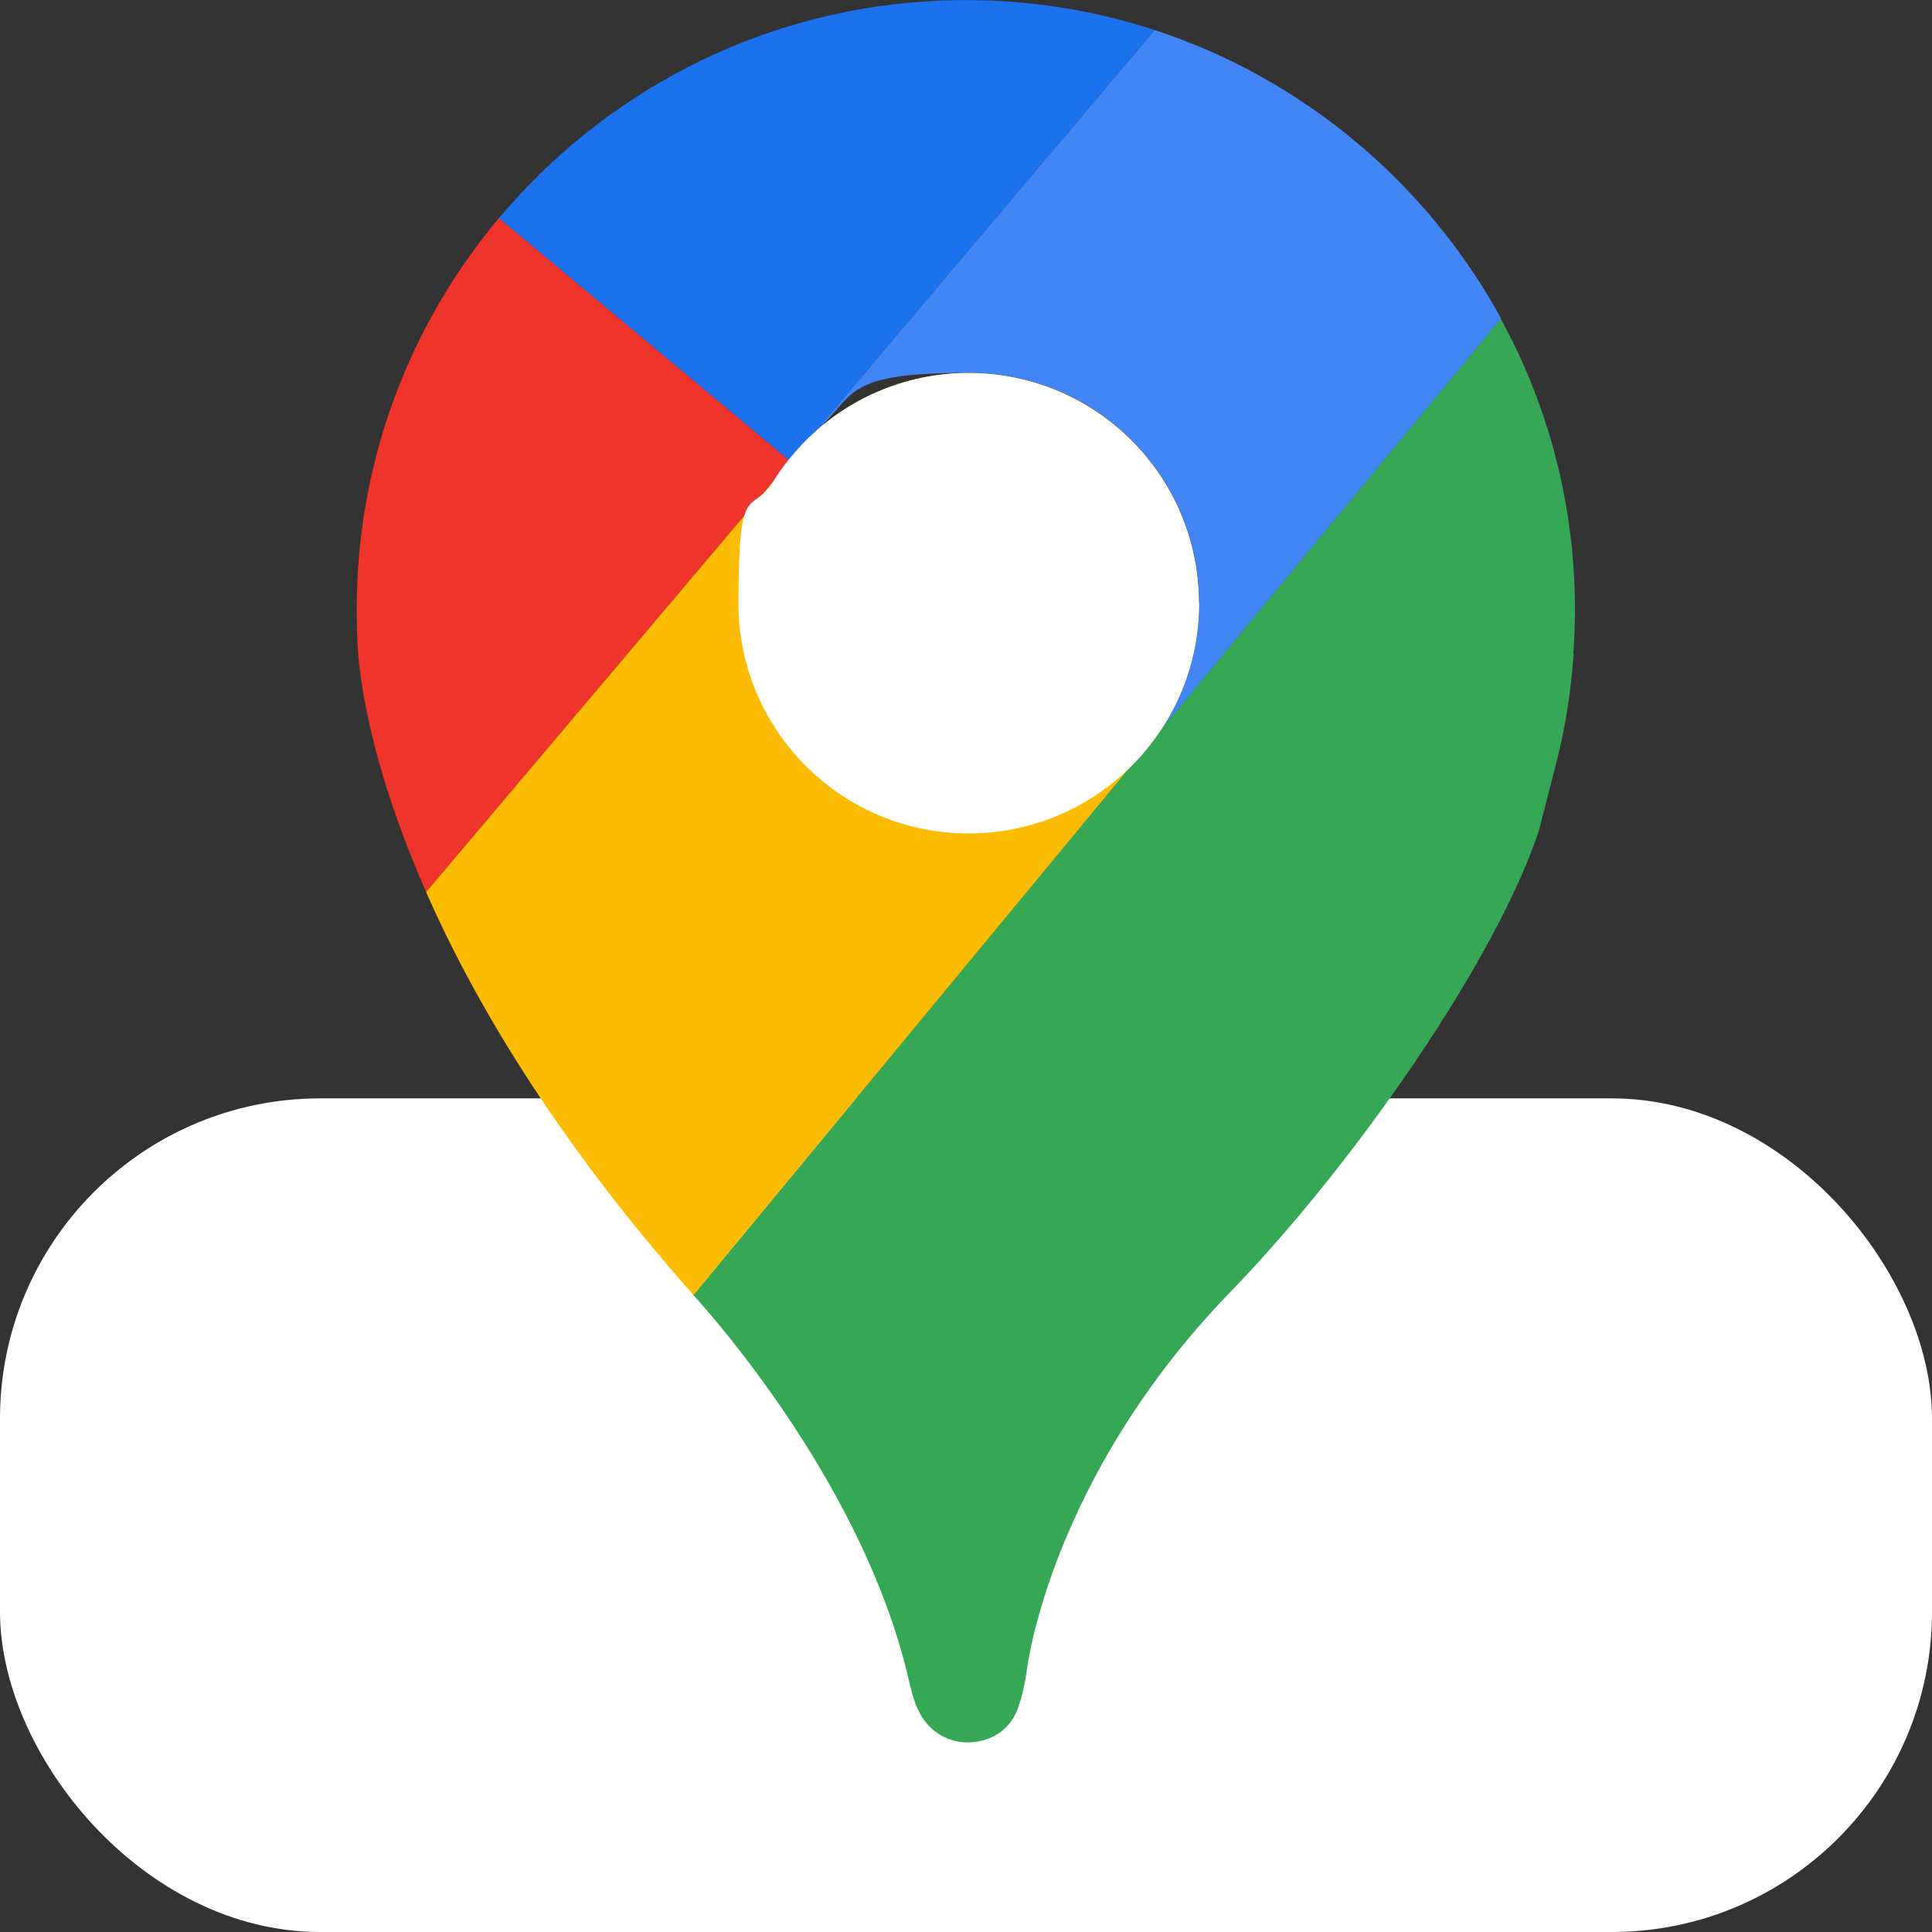
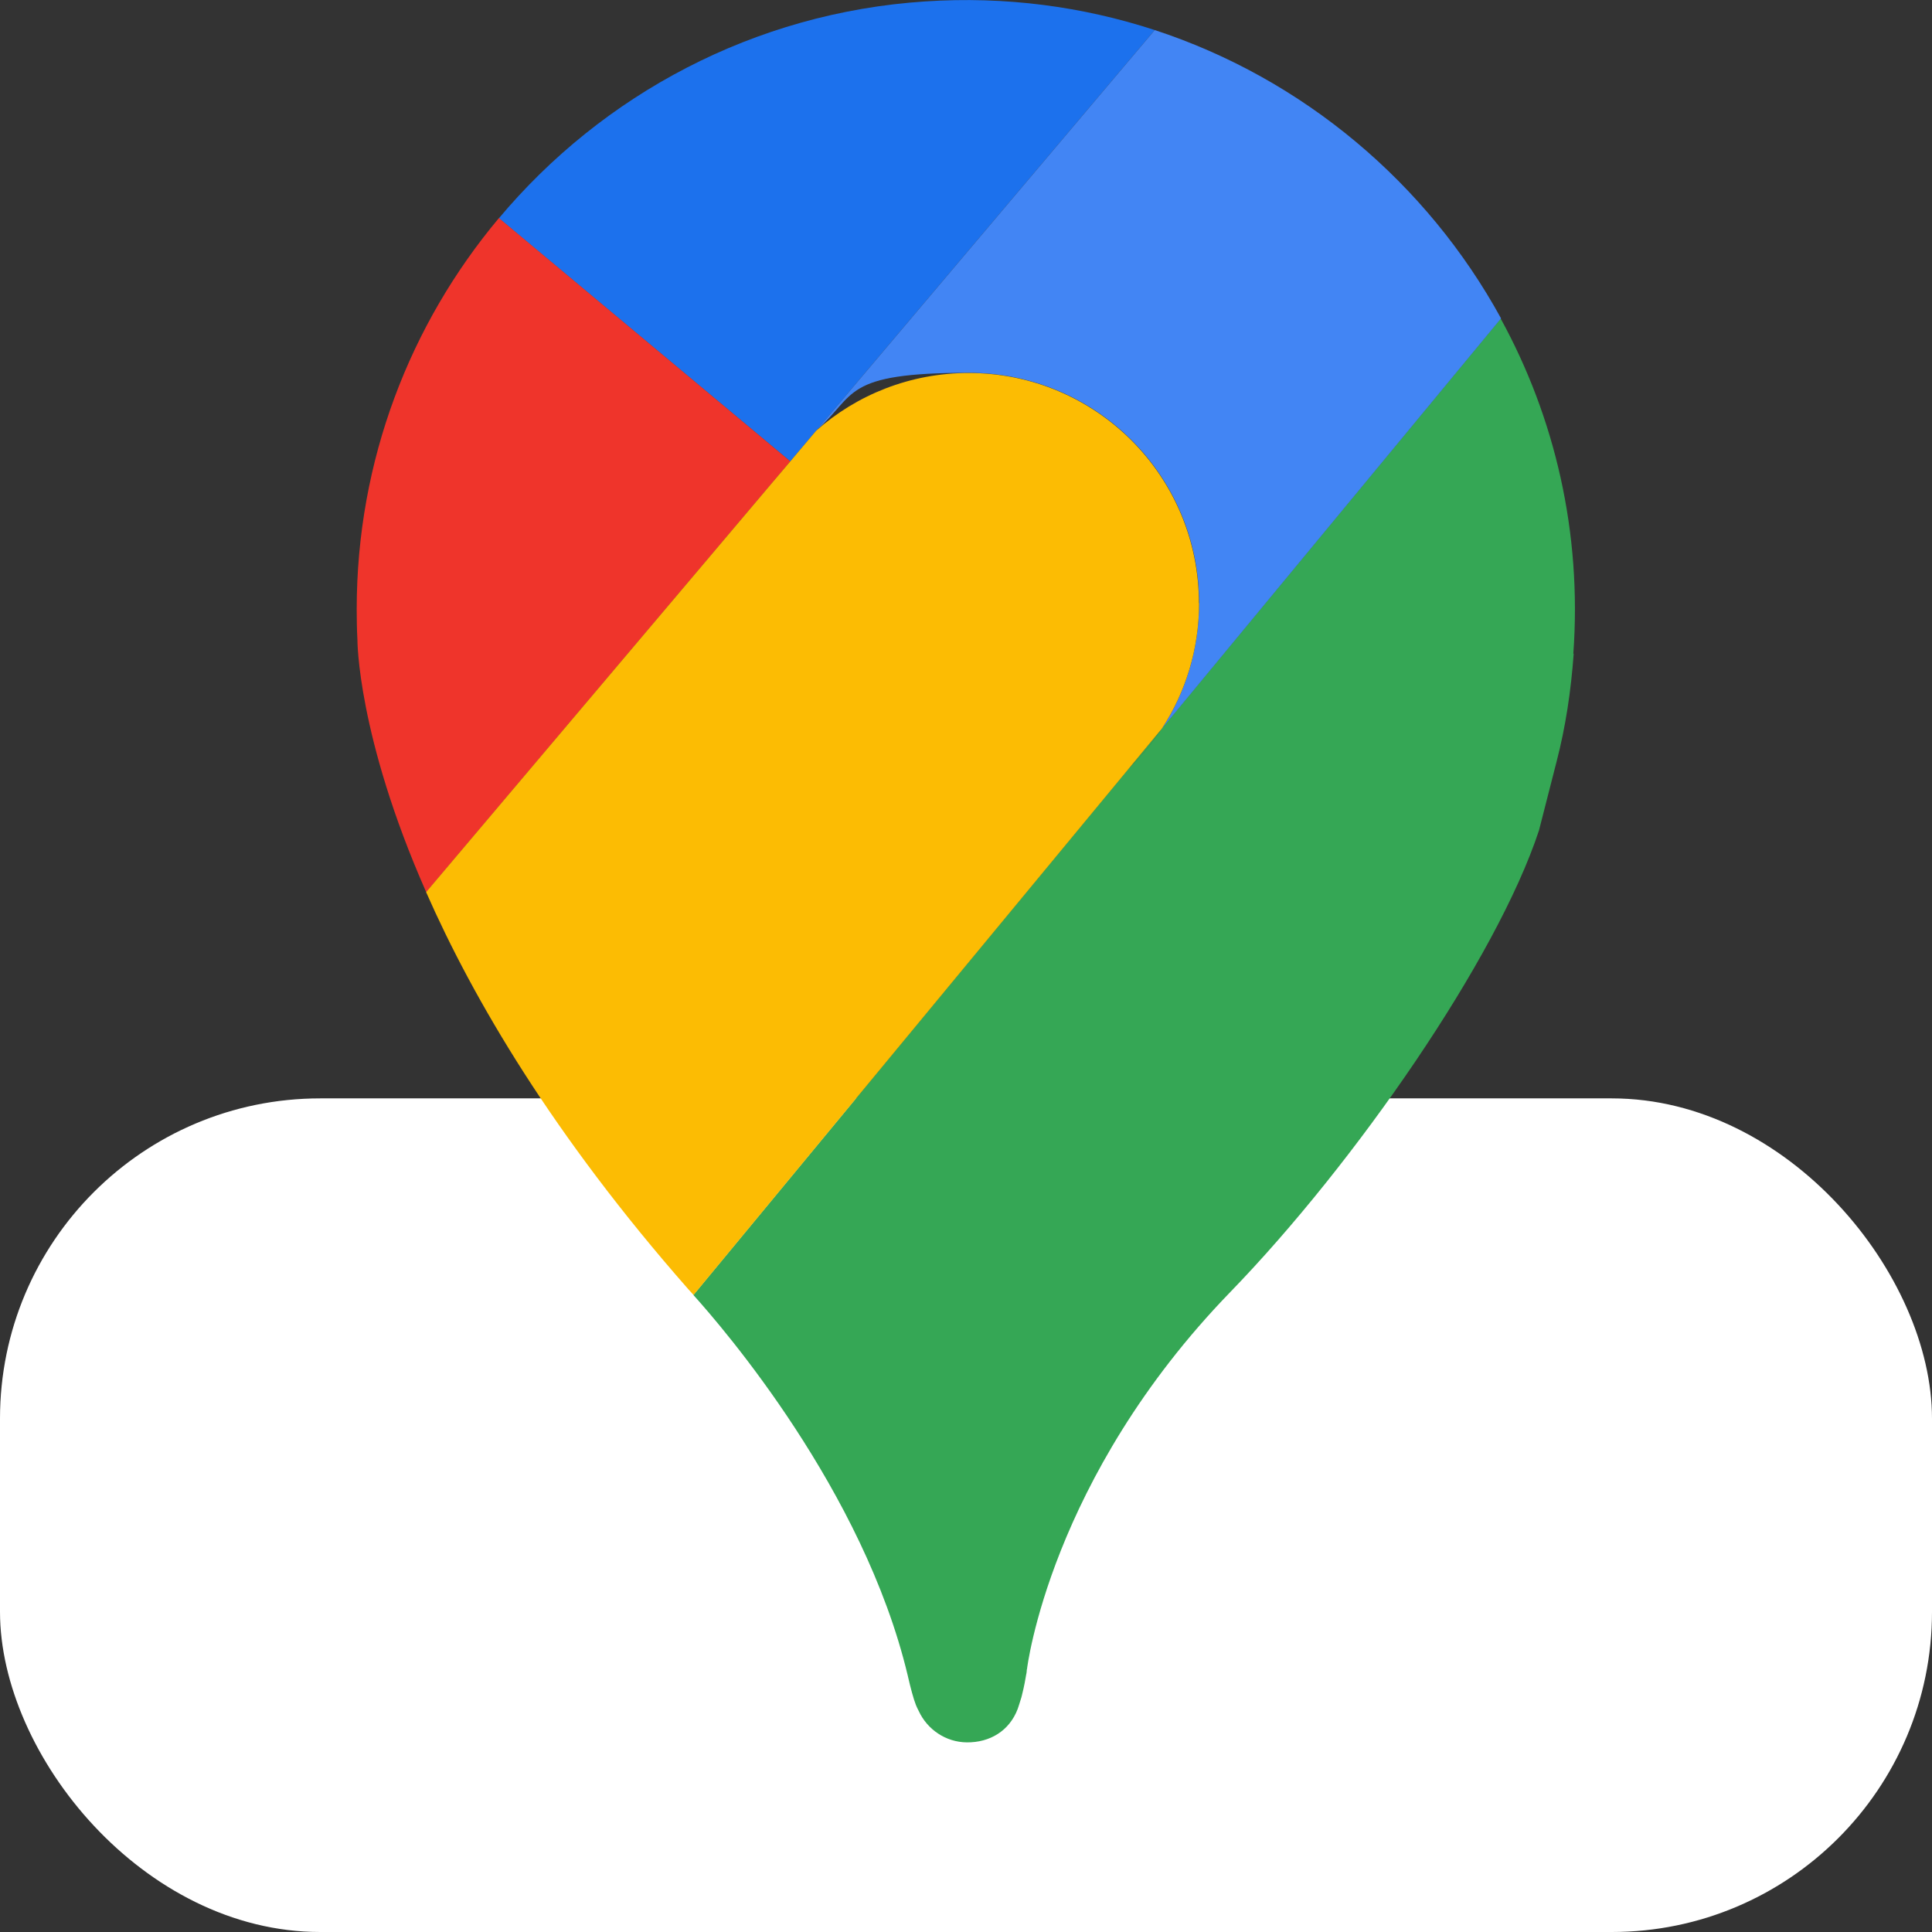
<svg xmlns="http://www.w3.org/2000/svg" id="Layer_1" version="1.1" viewBox="0 0 1080 1080">
  <rect x="0" y="0" width="1080" height="1080" fill="#333333" stroke="none" />
  <defs>
    <style>
      .st0 {
        fill: #ef342b;
      }

      .st1 {
        fill: #fff;
      }

      .st2 {
        fill: #4285f4;
      }

      .st3 {
        fill: #1c71ed;
      }

      .st4 {
        fill: #fcbc03;
      }

      .st5 {
        fill: #35a755;
      }
    </style>
  </defs>
  <rect class="st1" y="614" width="1080" height="466" rx="179" ry="179" />
  <g>
    <g>
      <path class="st3" d="M645.5,16.8l-189.2,223.9-14.5,17.2-1-.8-161.9-135.1C336.8,52.9,421.6,7.1,517.1.8c45-3,88.3,2.9,128.4,16Z" />
      <path class="st0" d="M238.2,498.6c-38.6-87.5-38.4-141-38.4-141-.3-5.6-.4-11.3-.4-17,0-83.3,29.9-159.5,79.5-218.7l162.9,136-203.5,240.8Z" />
      <path class="st5" d="M879.7,365.4c-1.5,20.7-4.5,40.9-9.6,60.5l-9.8,38.3h0c-23.7,71.9-102.8,186.1-172.5,258-101.1,104.3-113.7,210.8-113.7,210.8,0,0,0,.2-.1.3,0,.5-.1,1.8-.4,3-.3,1.5-.5,3-.8,4.5-.3,1.7-.9,4.2-1.5,6.7-.2.8-.4,1.7-.7,2.5,0,0,0,0,0,0-.6,1.9-1.1,3.6-1.7,5.3-4.7,12.4-15.7,18.8-28.4,18.7-11.9-.1-22.2-7.3-26.9-17.5-.6-1.1-1.1-2.2-1.6-3.4-1.4-3.5-3.1-10.1-4.3-15.3,0-.3-.3-1-.3-1.3,0,0,0,0,0,0-24.7-103.4-103.4-194.4-119.8-212.6l243.1-294c7-6.8,13.3-14.3,18.7-22.6l189.5-229.2c30.2,55.1,45.5,119.4,40.6,187.4Z" />
      <path class="st5" d="M649.5,407.3c-5.4,8.2-11.6,15.8-18.7,22.6l18.7-22.6Z" />
    </g>
    <path class="st2" d="M649.5,407.3c13.2-20.2,20.8-44.3,20.8-70.2,0-71.1-57.6-128.7-128.7-128.7s-62.6,12.2-85.3,32.3L645.5,16.8c83,27.2,152.2,85.6,193.6,161.2l-189.5,229.2Z" />
    <path class="st4" d="M670.3,337.1c0,25.9-7.6,50-20.8,70.2l-18.7,22.6-243.1,294c-2-2.2-3-3.3-3-3.3-75.4-85.8-120.1-161.9-146.5-221.9l194-229.5s0,0,0,0,0,0,0,0t0,0l9.5-11.2h0s14.5-17.2,14.5-17.2c0,0,0,0,0,0h0s0,0,0,0c22.7-20.1,52.6-32.3,85.3-32.3,71.1,0,128.7,57.6,128.7,128.7Z" />
-     <path class="st1" d="M670.3,337.1c0,25.9-7.6,50-20.8,70.2-5.4,8.2-11.6,15.8-18.7,22.6-23.1,22.3-54.6,36-89.3,36-71.1,0-128.7-57.6-128.7-128.7s7.1-48.3,19.4-68c0,0,0,0,0,0s0,0,0,0t0,0c2.6-4.2,5.4-8.2,8.5-12h0c4.7-5.9,9.9-11.4,15.5-16.4,0,0,0,0,0,0h0s0,0,0,0c22.7-20.1,52.6-32.3,85.3-32.3,71.1,0,128.7,57.6,128.7,128.7Z" />
  </g>
</svg>